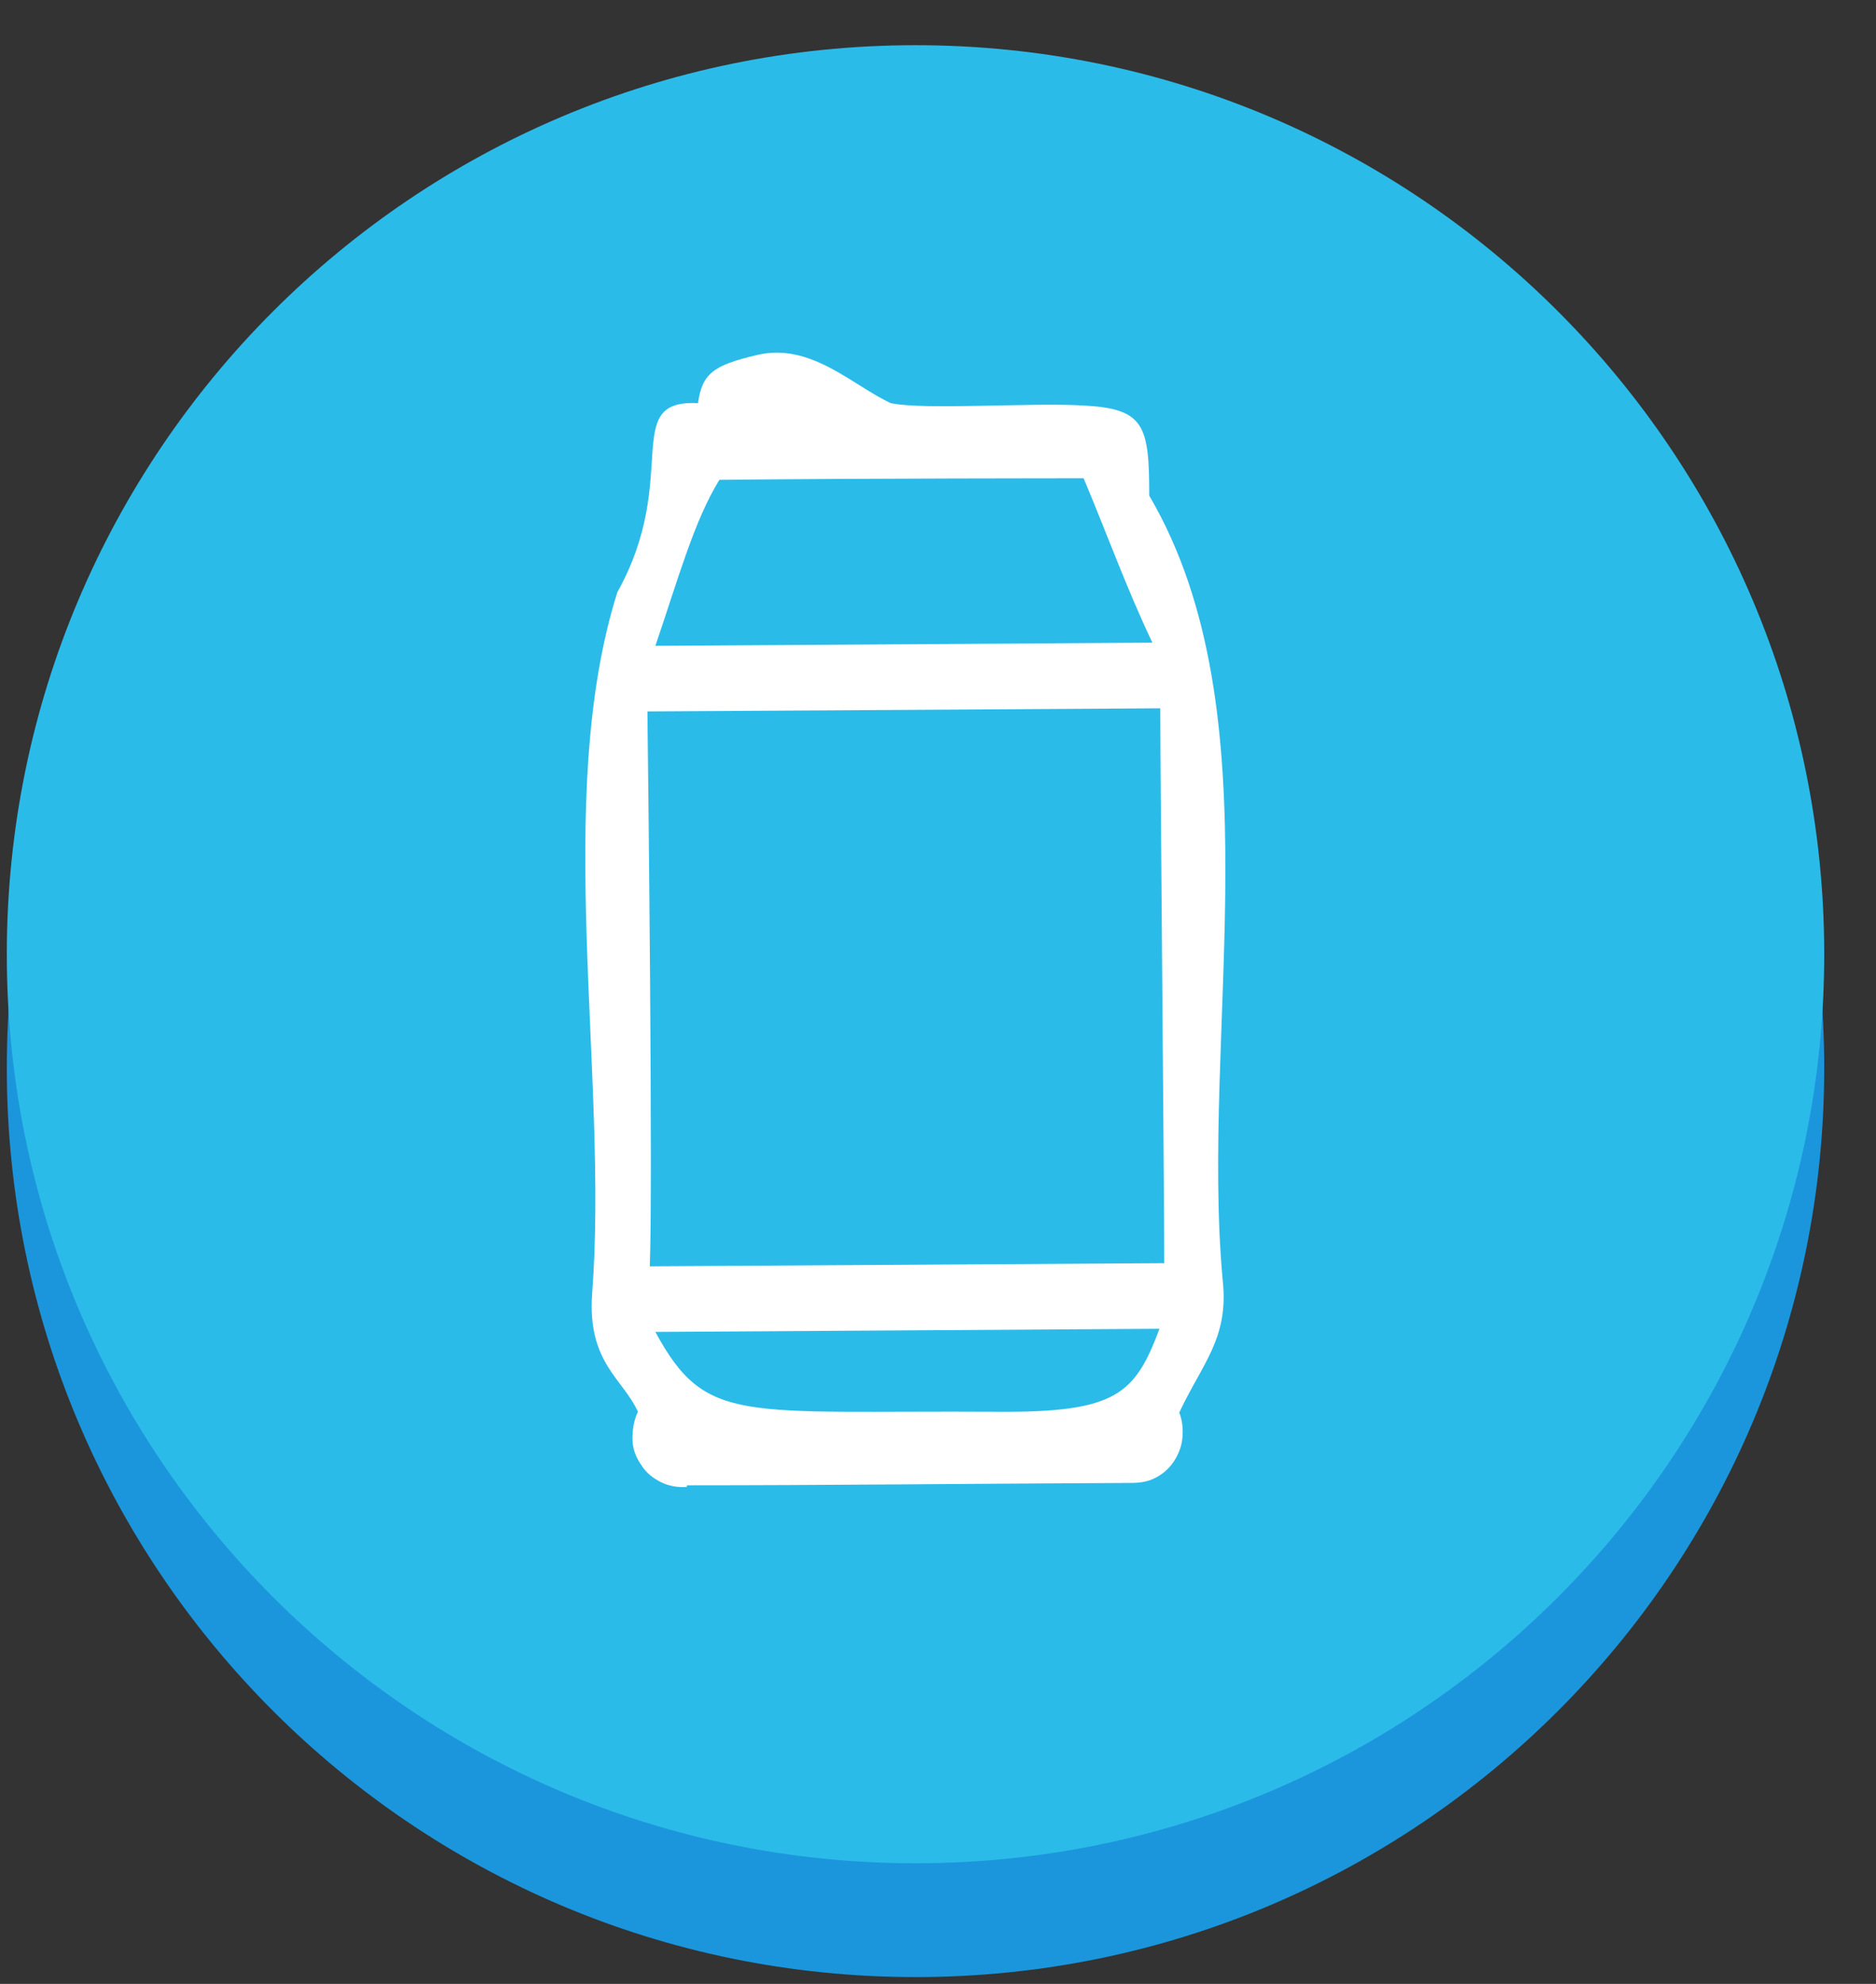
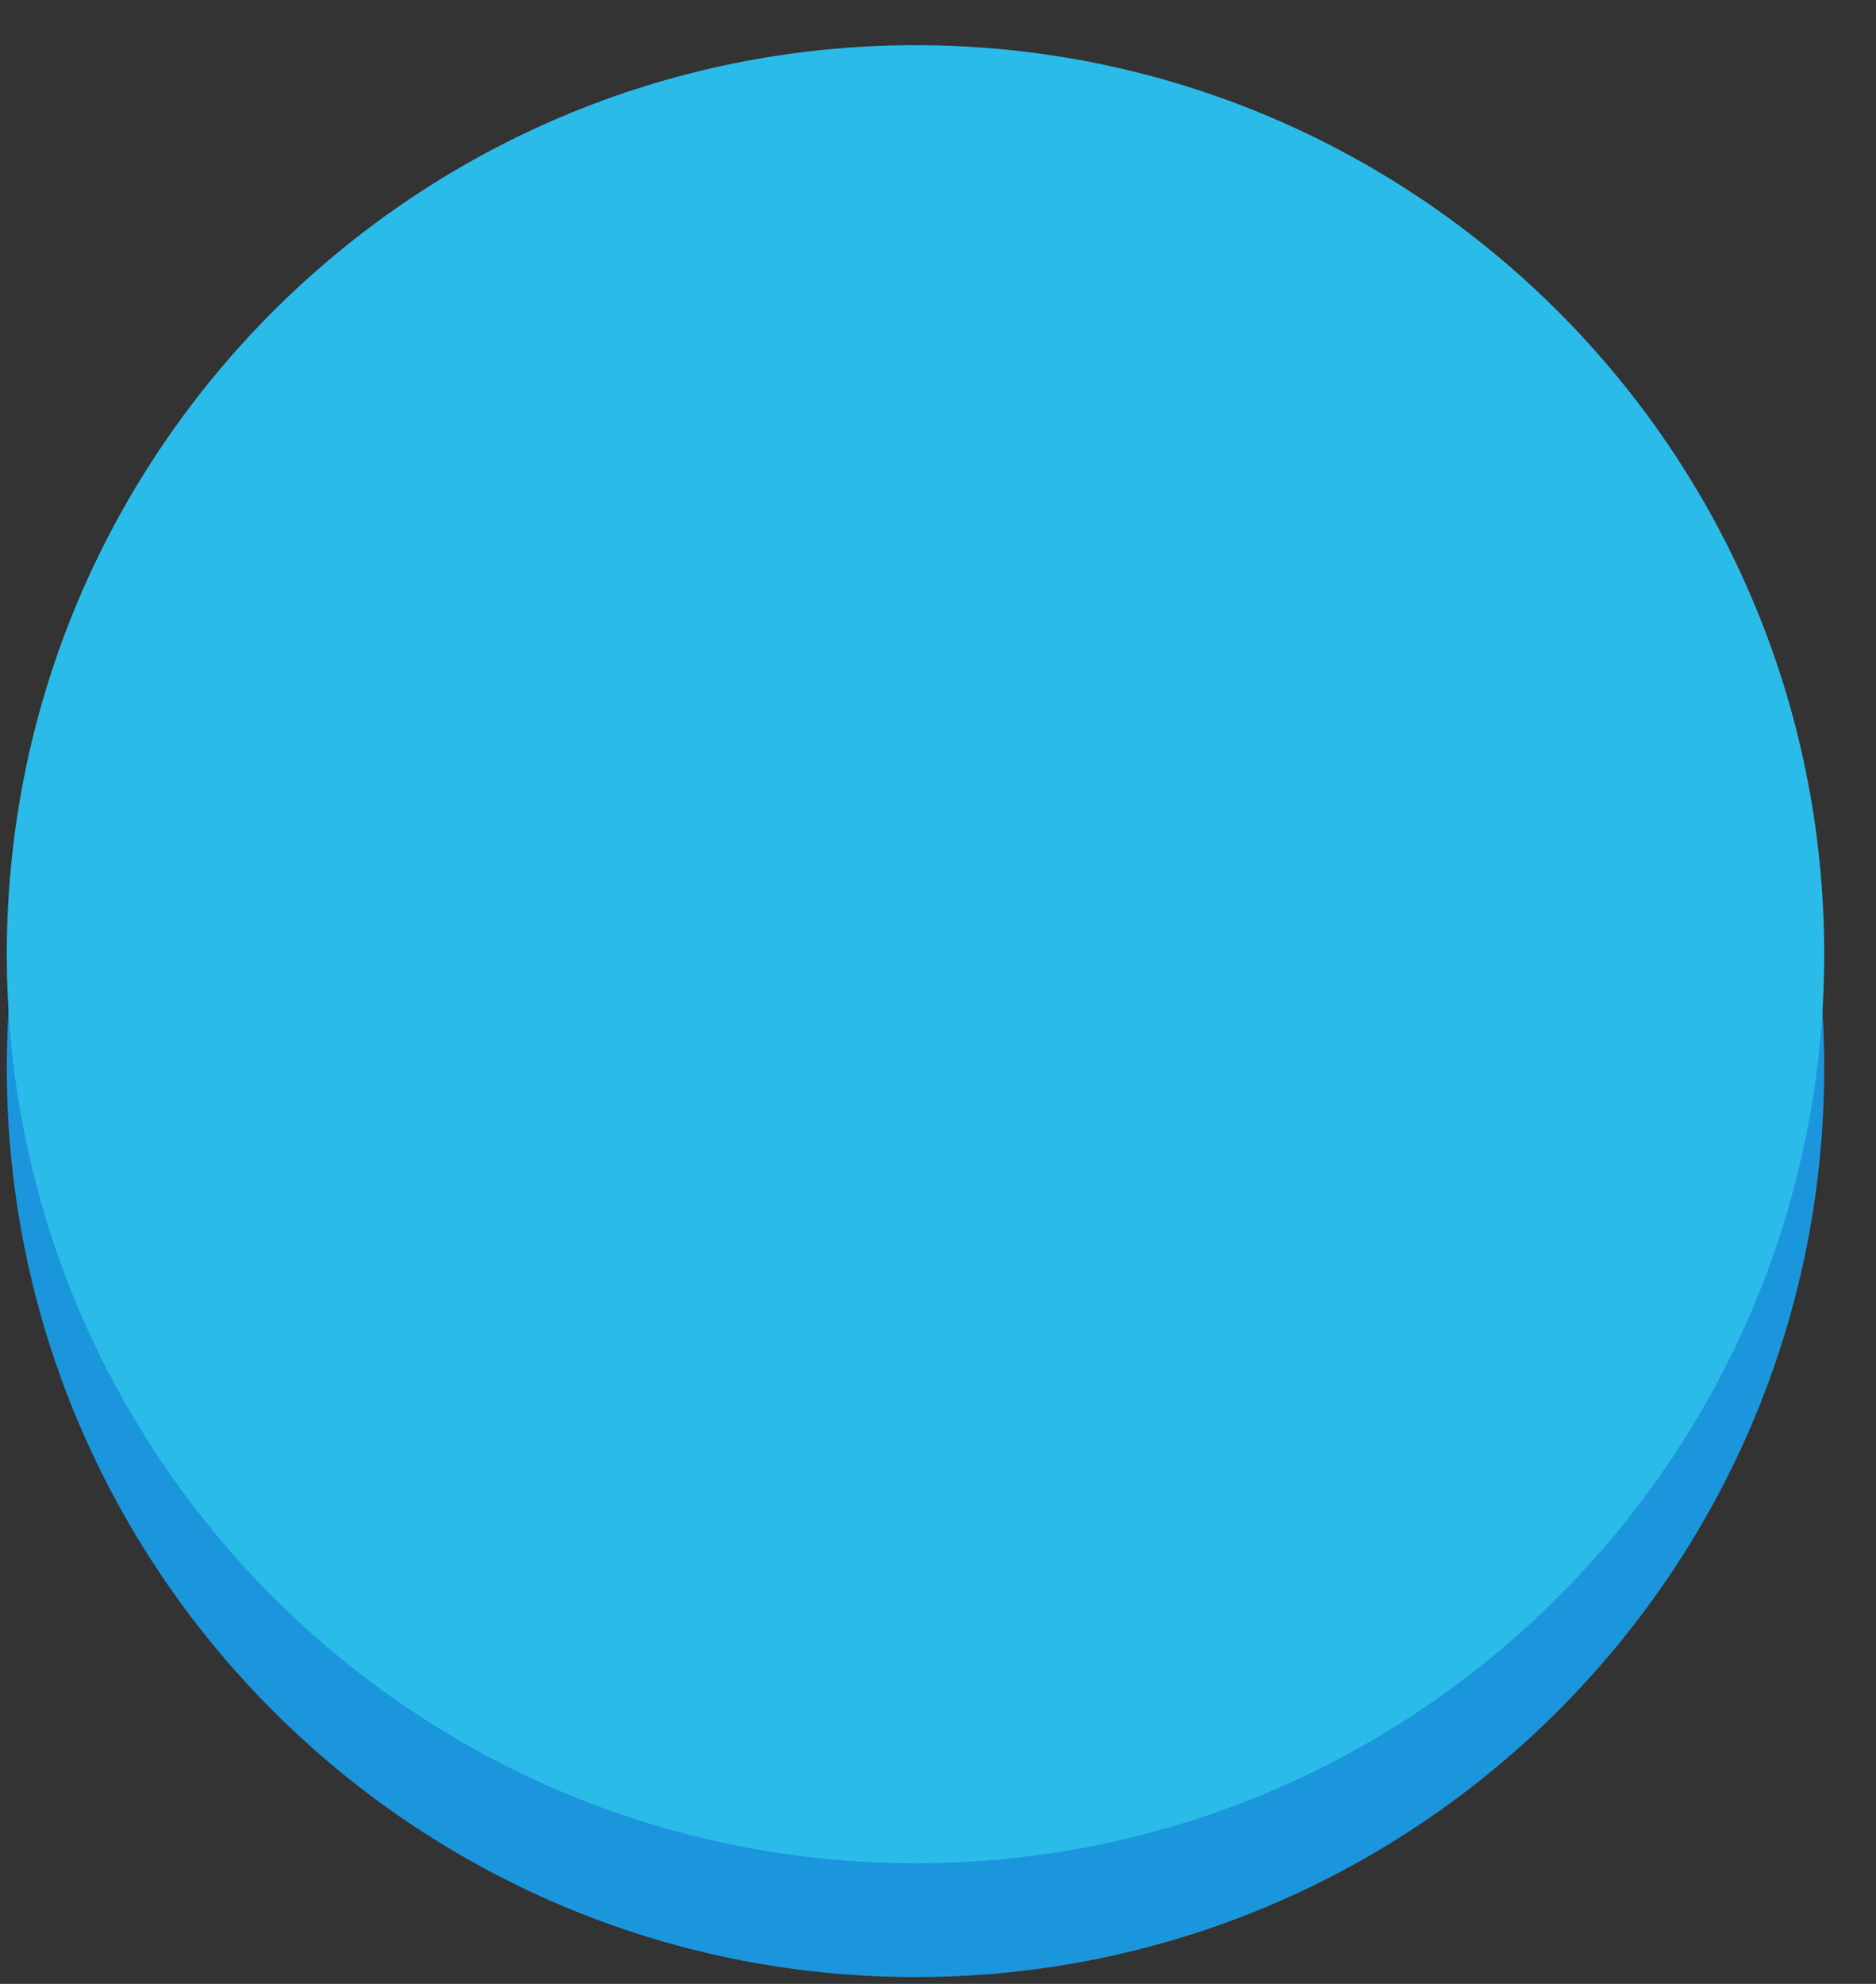
<svg xmlns="http://www.w3.org/2000/svg" width="35" height="37" viewBox="0 0 35 37" fill="none">
  <rect x="0" y="0" width="35" height="37" fill="#333333" stroke="none" />
  <path d="M17.081 36.873C26.444 36.873 34.034 29.283 34.034 19.92C34.034 10.556 26.444 2.966 17.081 2.966C7.717 2.966 0.127 10.556 0.127 19.92C0.127 29.283 7.717 36.873 17.081 36.873Z" fill="#1B96DC" />
  <path d="M17.081 34.75C26.444 34.75 34.034 27.16 34.034 17.797C34.034 8.434 26.444 0.843 17.081 0.843C7.717 0.843 0.127 8.434 0.127 17.797C0.127 27.16 7.717 34.75 17.081 34.75Z" fill="#2BBBE9" />
-   <path d="M12.816 27.701C15.367 27.701 17.991 27.672 21.087 27.657C21.249 27.657 21.396 27.642 21.544 27.568C21.691 27.495 21.809 27.392 21.898 27.259C21.986 27.126 22.045 26.979 22.06 26.817C22.075 26.654 22.06 26.492 22.001 26.345C22.428 25.431 22.93 24.959 22.812 23.883C22.384 19.224 23.829 13.313 21.441 9.244C21.441 7.932 21.352 7.622 20.217 7.563C19.244 7.504 17.254 7.652 16.62 7.519C15.912 7.195 15.131 6.384 14.128 6.62C13.303 6.811 13.097 6.974 13.023 7.519C11.563 7.445 12.713 8.905 11.519 11.042C10.31 14.861 11.357 20.079 11.047 24.134C10.959 25.416 11.622 25.711 11.902 26.33C11.829 26.477 11.799 26.654 11.799 26.831C11.799 27.008 11.858 27.17 11.961 27.318C12.05 27.465 12.182 27.568 12.33 27.642C12.477 27.716 12.654 27.745 12.816 27.731V27.701ZM12.227 24.841L21.632 24.782C21.175 26.006 20.821 26.345 18.61 26.33C13.819 26.301 13.17 26.581 12.227 24.841ZM21.485 11.986L12.227 12.045C12.654 10.792 12.949 9.716 13.421 8.949C16.015 8.92 20.217 8.92 20.217 8.92C20.645 9.937 21.028 10.998 21.5 11.986H21.485ZM21.647 13.21C21.647 14.448 21.721 22.188 21.721 23.558L12.123 23.617C12.182 22.143 12.094 14.536 12.079 13.268L21.647 13.21Z" fill="white" />
</svg>